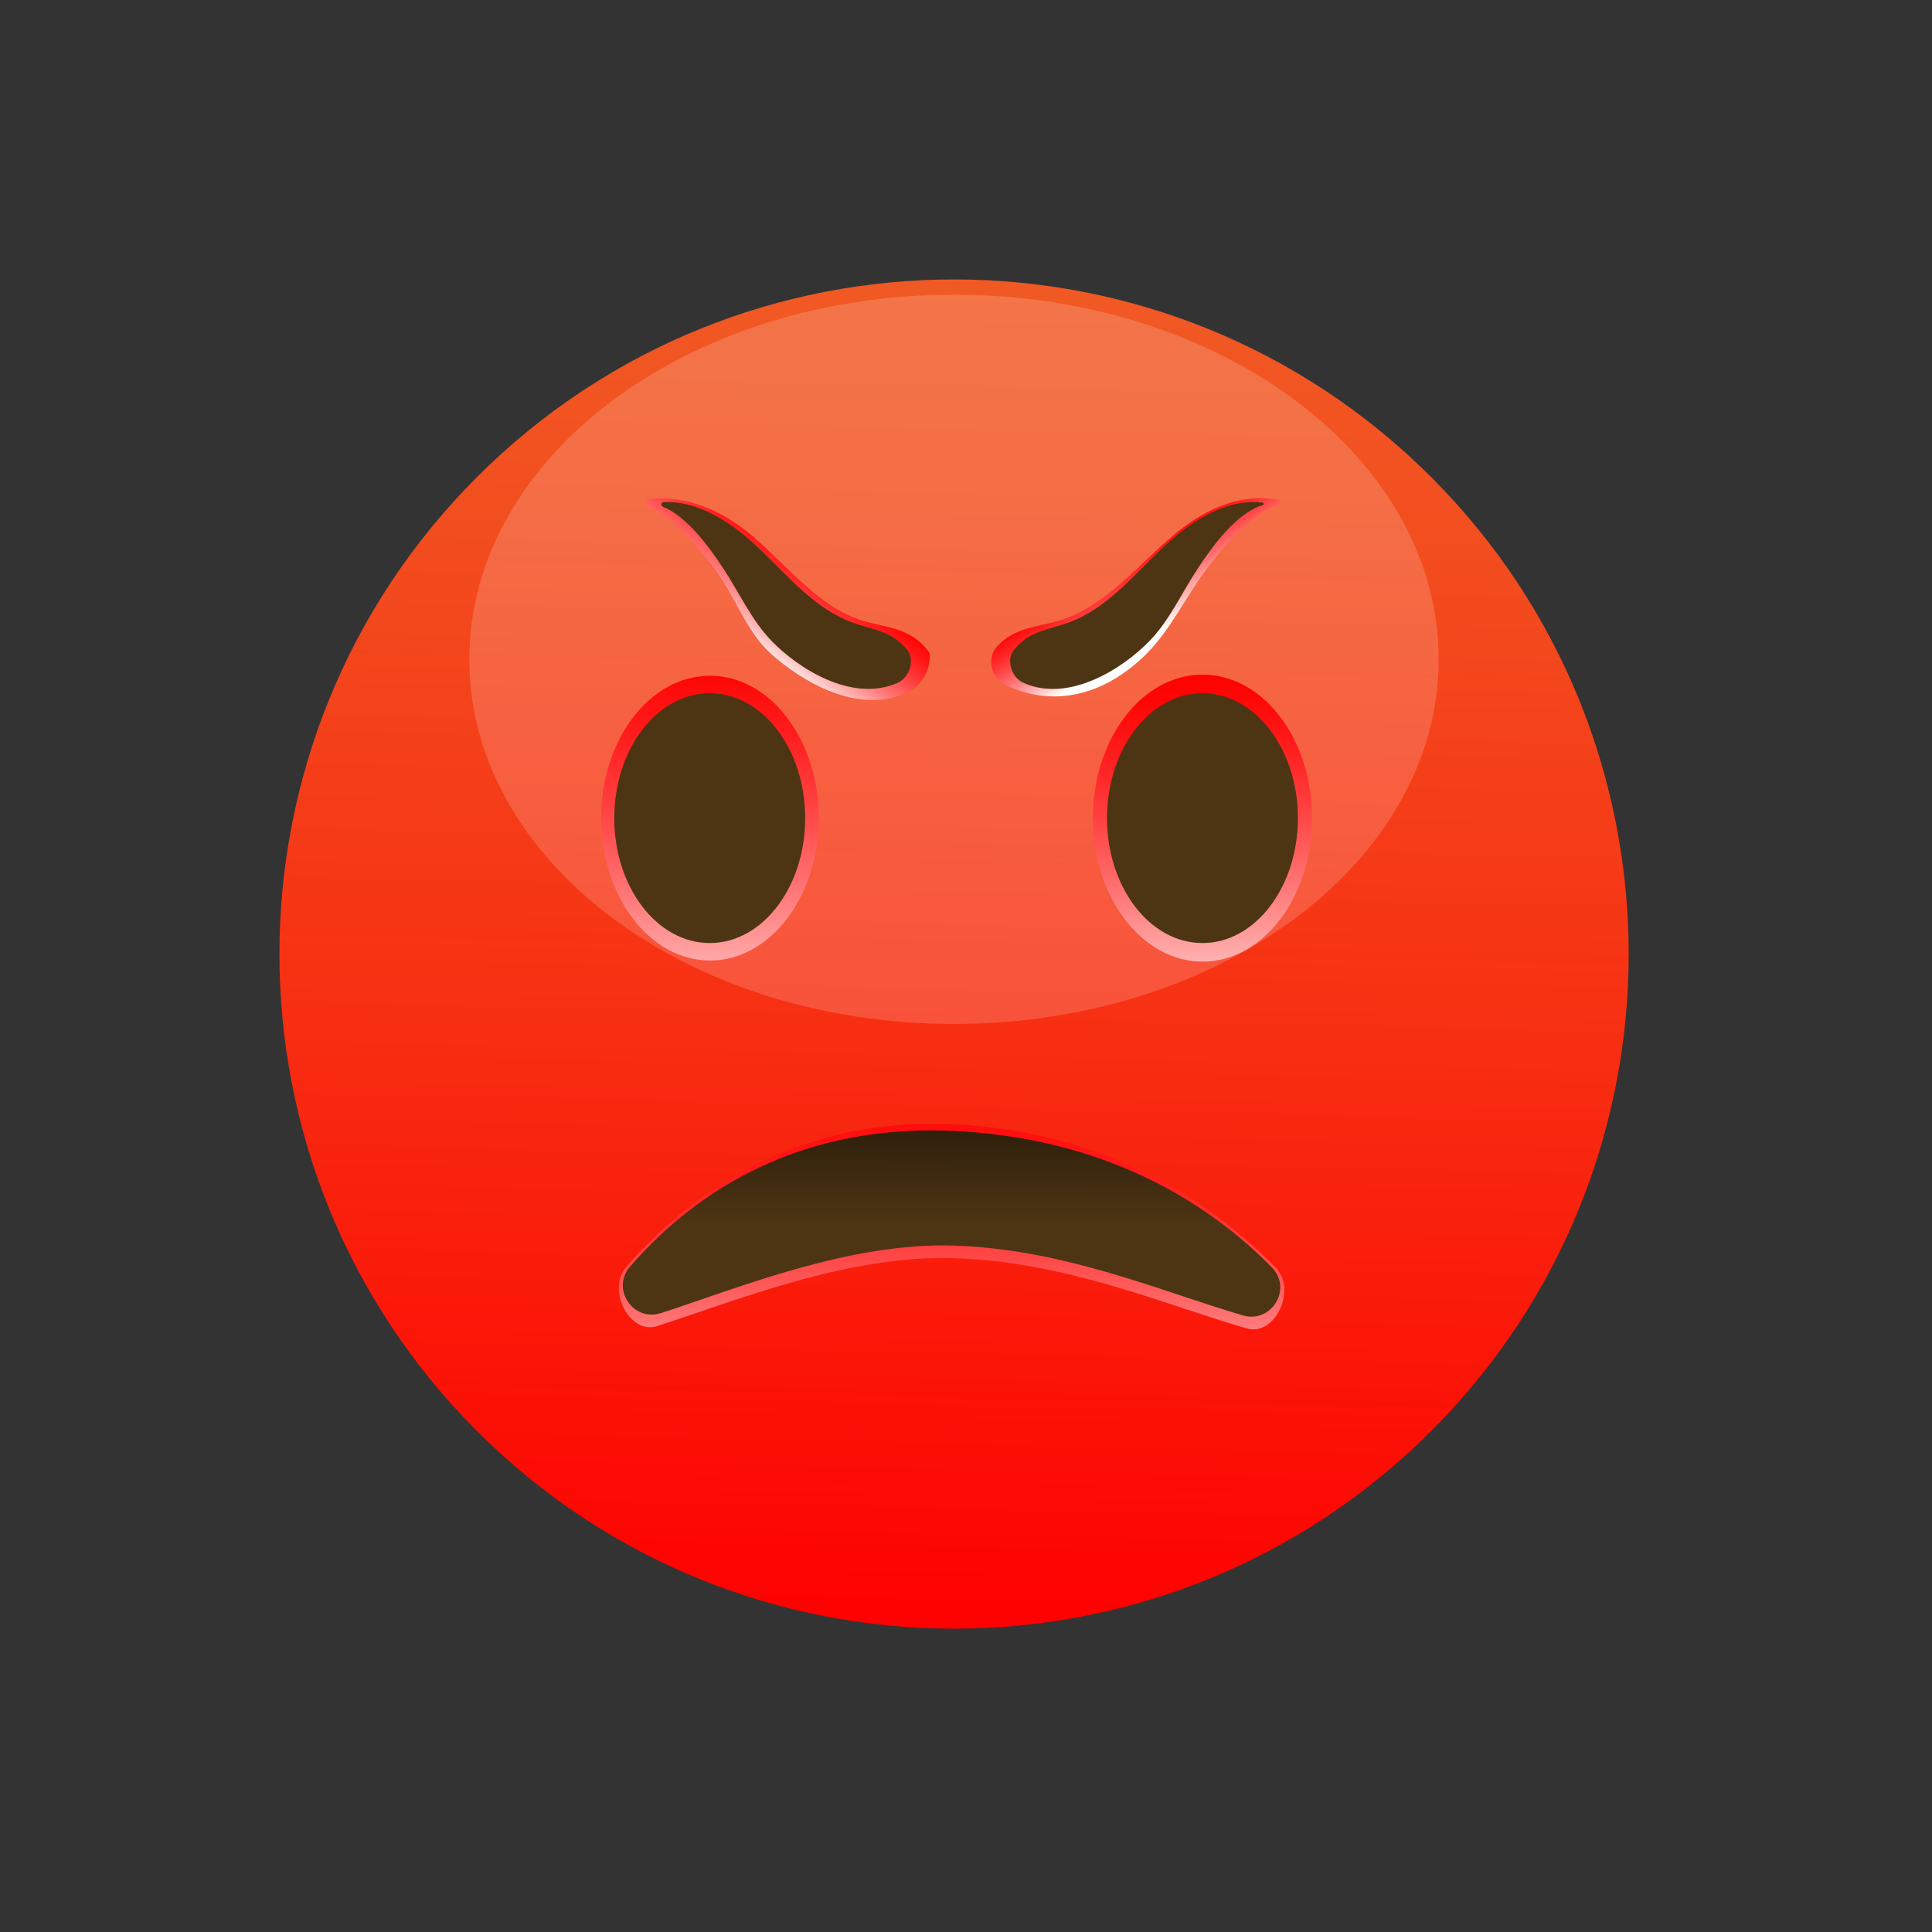
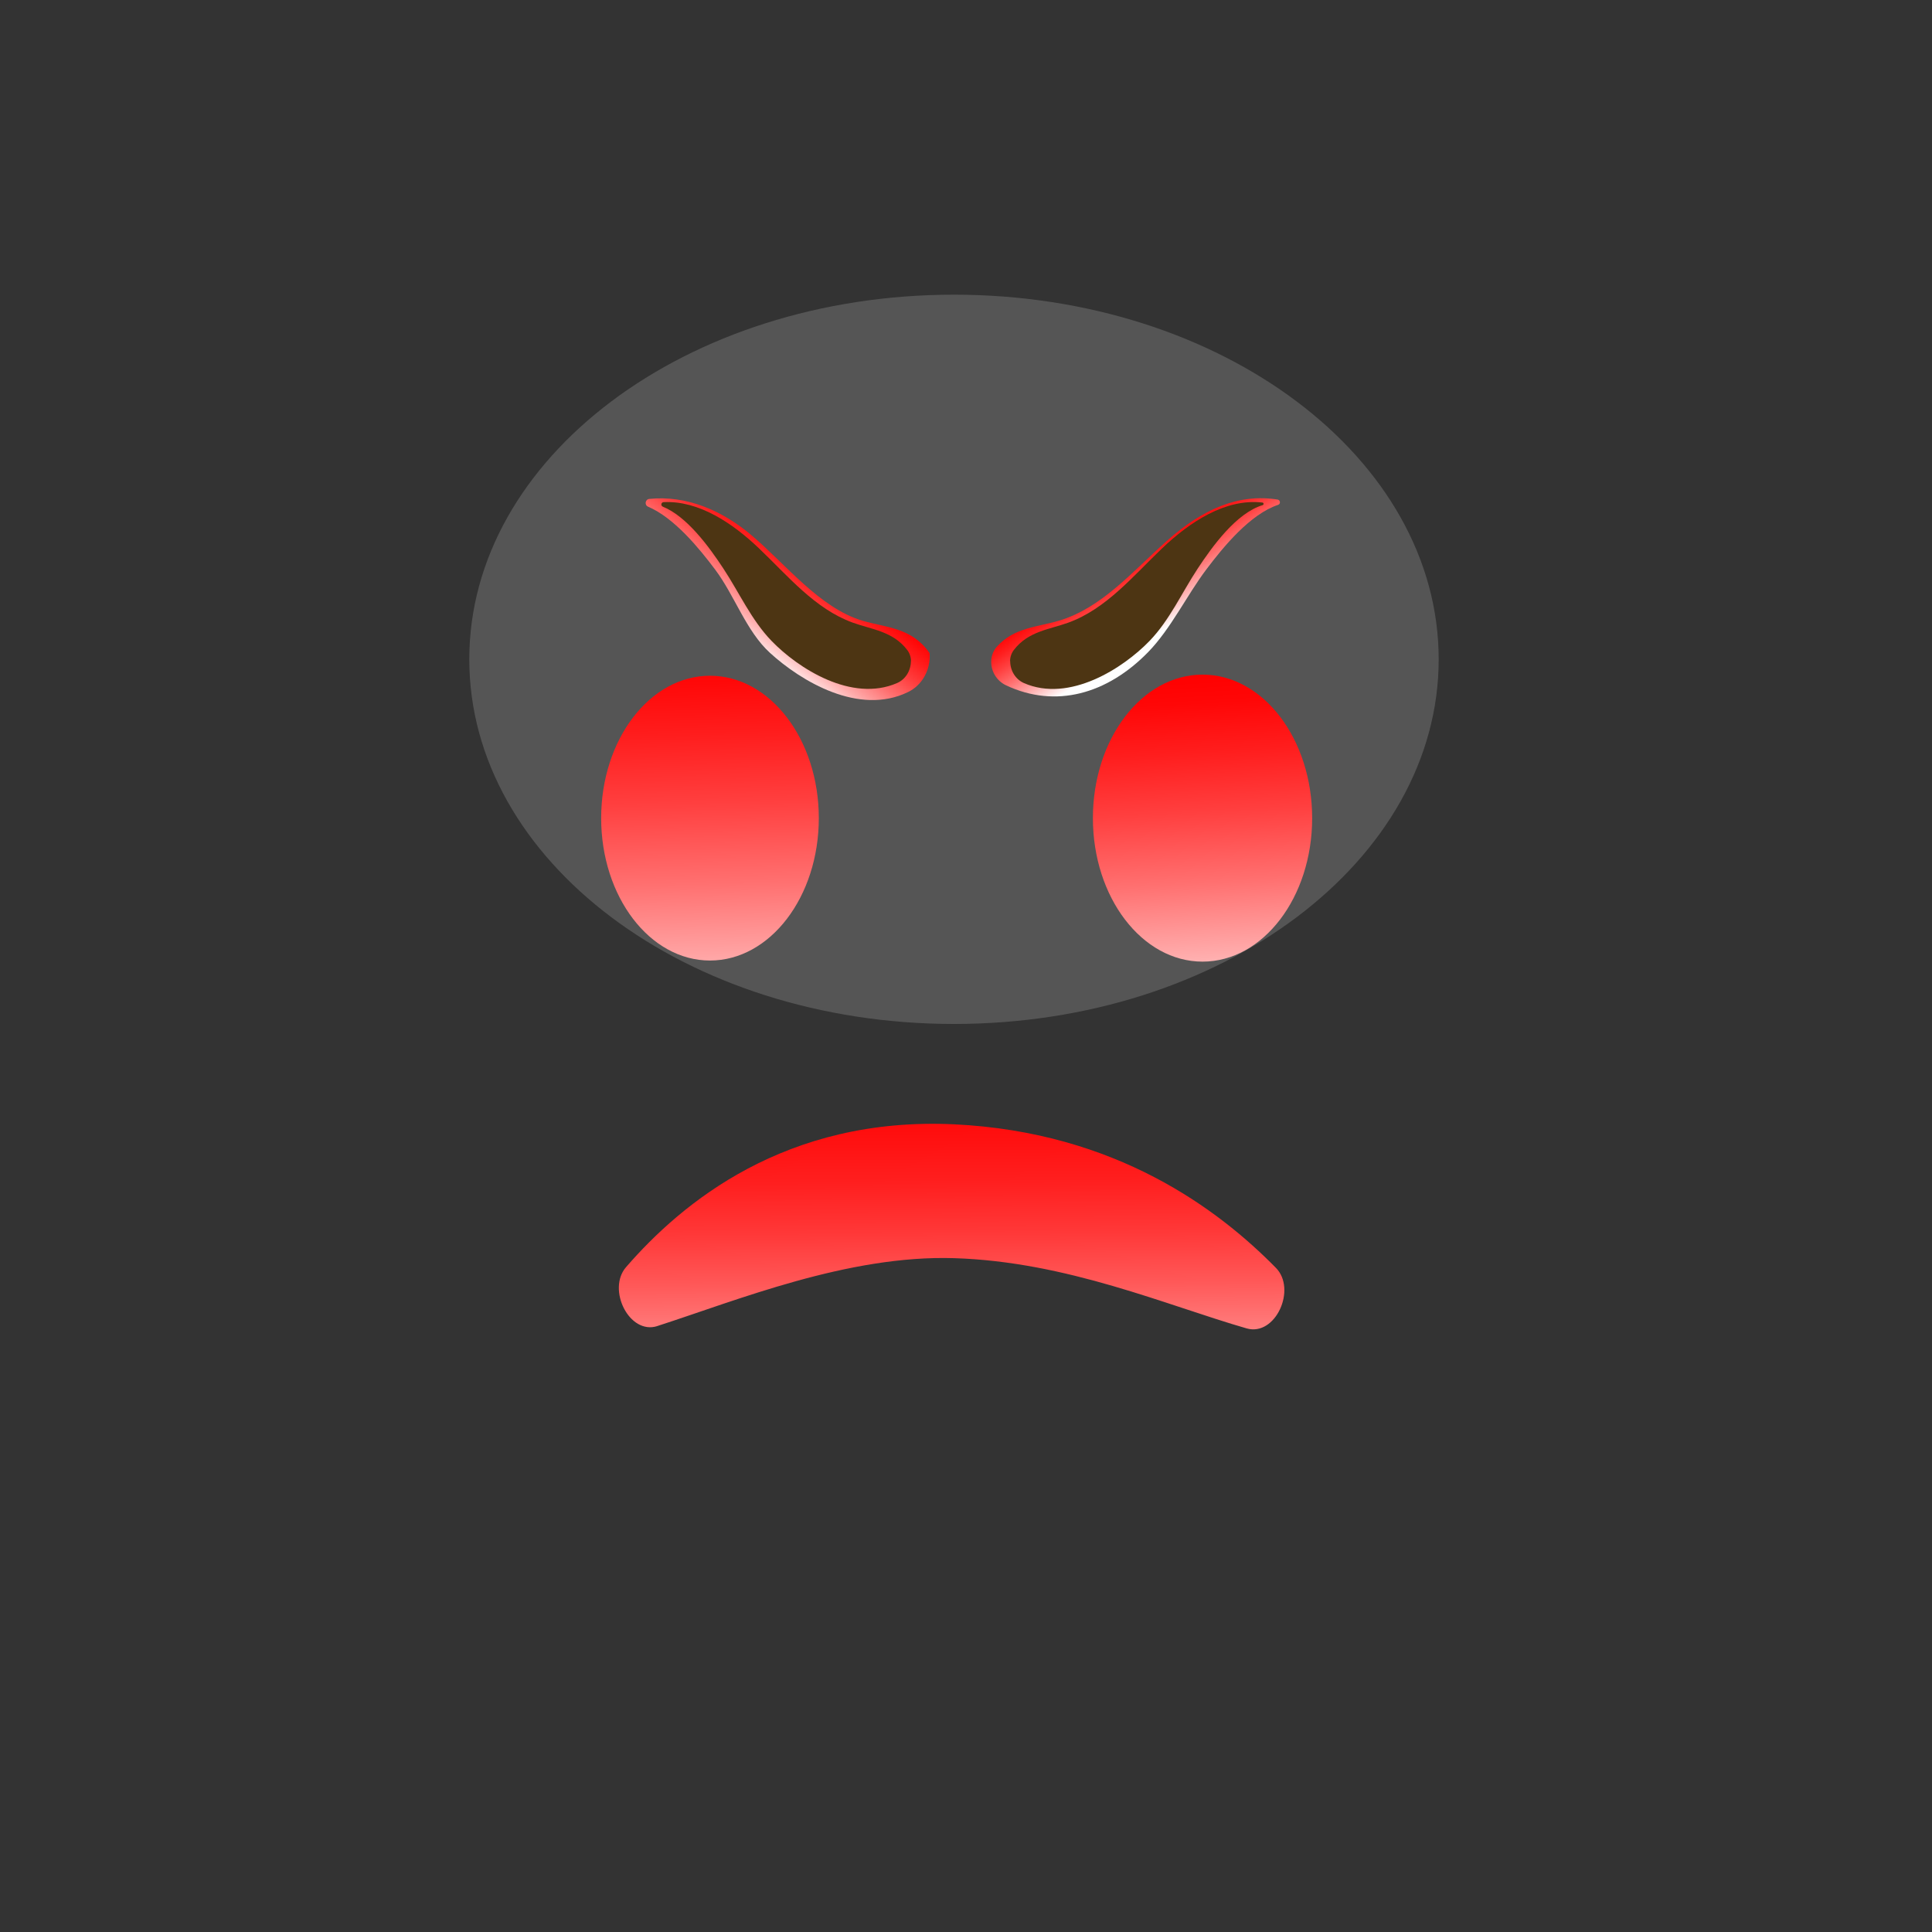
<svg xmlns="http://www.w3.org/2000/svg" width="76" height="76" viewBox="0 0 76 76" fill="none">
  <rect x="0" y="0" width="76" height="76" fill="#333333" stroke="none" />
-   <path d="M56.296 56.296C66.659 45.932 66.659 29.129 56.296 18.765C45.932 8.402 29.129 8.402 18.765 18.765C8.401 29.129 8.401 45.932 18.765 56.296C29.129 66.659 45.932 66.659 56.296 56.296Z" fill="url(#paint0_linear_2200_3738)" />
  <path d="M37.527 40.28C48.057 40.28 56.594 33.858 56.594 25.936C56.594 18.014 48.057 11.592 37.527 11.592C26.997 11.592 18.461 18.014 18.461 25.936C18.461 33.858 26.997 40.28 37.527 40.28Z" fill="url(#paint1_linear_2200_3738)" fill-opacity="0.17" />
  <path d="M47.305 37.828C49.686 37.828 51.617 35.301 51.617 32.183C51.617 29.065 49.686 26.538 47.305 26.538C44.923 26.538 42.992 29.065 42.992 32.183C42.992 35.301 44.923 37.828 47.305 37.828Z" fill="url(#paint2_linear_2200_3738)" />
  <path d="M27.929 37.785C30.293 37.785 32.21 35.277 32.21 32.183C32.21 29.09 30.293 26.582 27.929 26.582C25.565 26.582 23.648 29.09 23.648 32.183C23.648 35.277 25.565 37.785 27.929 37.785Z" fill="url(#paint3_linear_2200_3738)" />
-   <path d="M47.302 37.097C49.375 37.097 51.056 34.897 51.056 32.183C51.056 29.469 49.375 27.269 47.302 27.269C45.228 27.269 43.547 29.469 43.547 32.183C43.547 34.897 45.228 37.097 47.302 37.097Z" fill="#4D3513" />
-   <path d="M27.919 37.097C29.992 37.097 31.674 34.897 31.674 32.183C31.674 29.469 29.992 27.269 27.919 27.269C25.845 27.269 24.164 29.469 24.164 32.183C24.164 34.897 25.845 37.097 27.919 37.097Z" fill="#4D3513" />
  <path d="M38.994 25.976C39.006 25.779 39.08 25.588 39.213 25.44C39.891 24.683 40.805 24.668 41.647 24.419C43.34 23.921 44.573 22.456 45.894 21.283C47.344 19.993 48.752 19.411 50.26 19.652C50.368 19.67 50.382 19.825 50.278 19.859C49.177 20.224 48.117 21.518 47.45 22.405C46.685 23.421 46.057 24.735 45.169 25.648C43.556 27.305 41.526 27.875 39.582 26.962C39.203 26.785 38.968 26.395 38.994 25.978V25.976Z" fill="url(#paint4_linear_2200_3738)" />
  <path d="M39.734 26.006C39.734 25.849 39.786 25.694 39.882 25.568C40.447 24.829 41.276 24.765 42.027 24.492C43.517 23.951 44.575 22.656 45.722 21.562C46.8 20.535 48.206 19.602 49.658 19.768C49.716 19.774 49.724 19.853 49.668 19.871C48.638 20.18 47.692 21.489 47.114 22.367C46.485 23.321 46.013 24.391 45.22 25.213C44.176 26.293 42.067 27.65 40.28 26.871C39.944 26.723 39.738 26.377 39.738 26.008L39.734 26.006Z" fill="#4D3513" />
  <path d="M36.572 25.709C36.572 25.709 36.568 25.693 36.564 25.687C35.873 24.686 34.861 24.692 33.935 24.419C32.242 23.921 30.897 22.178 29.547 21.042C28.387 20.066 26.989 19.477 25.541 19.626C25.38 19.642 25.344 19.867 25.493 19.931C26.527 20.371 27.505 21.57 28.132 22.405C28.897 23.421 29.348 24.821 30.286 25.679C31.511 26.799 33.795 28.169 35.725 27.221C36.287 26.946 36.608 26.339 36.57 25.713V25.709H36.572Z" fill="url(#paint5_linear_2200_3738)" />
  <path d="M35.836 26.006C35.836 25.849 35.784 25.693 35.688 25.568C35.123 24.829 34.294 24.765 33.543 24.492C32.053 23.95 30.996 22.656 29.848 21.562C28.818 20.58 27.49 19.686 26.108 19.752C26.006 19.755 25.98 19.891 26.074 19.931C27.038 20.323 27.91 21.536 28.456 22.365C29.085 23.319 29.557 24.389 30.35 25.211C31.394 26.291 33.503 27.647 35.29 26.869C35.627 26.721 35.832 26.375 35.832 26.006H35.836Z" fill="#4D3513" />
  <path d="M25.859 52.164C24.754 52.521 23.869 50.722 24.626 49.847C26.813 47.322 30.905 43.914 37.534 44.228C43.916 44.533 47.949 47.593 50.192 49.875C51.017 50.714 50.176 52.58 49.041 52.256C45.89 51.349 41.972 49.63 37.532 49.493C33.359 49.363 29.004 51.148 25.855 52.164H25.859Z" fill="url(#paint6_linear_2200_3738)" />
-   <path d="M25.997 51.654C24.905 52.008 24.031 50.701 24.78 49.833C26.941 47.321 30.983 44.174 37.53 44.489C43.834 44.791 47.818 47.594 50.035 49.861C50.85 50.695 50.019 52.068 48.898 51.745C45.784 50.845 41.916 49.136 37.53 48.998C33.407 48.869 29.106 50.644 25.997 51.656V51.654Z" fill="url(#paint7_linear_2200_3738)" />
  <defs>
    <linearGradient id="paint0_linear_2200_3738" x1="36.941" y1="63.648" x2="38.138" y2="10.584" gradientUnits="userSpaceOnUse">
      <stop stop-color="#FE0100" />
      <stop offset="0.46" stop-color="#F73113" />
      <stop offset="0.81" stop-color="#F24E1F" />
      <stop offset="1" stop-color="#F15A24" />
    </linearGradient>
    <linearGradient id="paint1_linear_2200_3738" x1="37.28" y1="11.861" x2="37.78" y2="40.447" gradientUnits="userSpaceOnUse">
      <stop stop-color="white" />
      <stop offset="0.14" stop-color="white" />
      <stop offset="0.99" stop-color="white" />
    </linearGradient>
    <linearGradient id="paint2_linear_2200_3738" x1="47.777" y1="41.059" x2="46.994" y2="26.329" gradientUnits="userSpaceOnUse">
      <stop stop-color="white" />
      <stop offset="0.02" stop-color="#FFF8F8" />
      <stop offset="0.23" stop-color="#FFAEAE" />
      <stop offset="0.43" stop-color="#FF7070" />
      <stop offset="0.62" stop-color="#FF3F3F" />
      <stop offset="0.78" stop-color="#FF1D1D" />
      <stop offset="0.91" stop-color="#FF0707" />
      <stop offset="0.99" stop-color="#FF0000" />
    </linearGradient>
    <linearGradient id="paint3_linear_2200_3738" x1="28.152" y1="42.003" x2="27.77" y2="25.166" gradientUnits="userSpaceOnUse">
      <stop stop-color="white" />
      <stop offset="0.02" stop-color="#FFF8F8" />
      <stop offset="0.23" stop-color="#FFAEAE" />
      <stop offset="0.43" stop-color="#FF7070" />
      <stop offset="0.62" stop-color="#FF3F3F" />
      <stop offset="0.78" stop-color="#FF1D1D" />
      <stop offset="0.91" stop-color="#FF0707" />
      <stop offset="0.99" stop-color="#FF0000" />
    </linearGradient>
    <linearGradient id="paint4_linear_2200_3738" x1="45.782" y1="24.765" x2="43.928" y2="21.873" gradientUnits="userSpaceOnUse">
      <stop stop-color="white" />
      <stop offset="0.02" stop-color="#FFF8F8" />
      <stop offset="0.23" stop-color="#FFAEAE" />
      <stop offset="0.43" stop-color="#FF7070" />
      <stop offset="0.62" stop-color="#FF3F3F" />
      <stop offset="0.78" stop-color="#FF1D1D" />
      <stop offset="0.91" stop-color="#FF0707" />
      <stop offset="0.99" stop-color="#FF0000" />
    </linearGradient>
    <linearGradient id="paint5_linear_2200_3738" x1="29.202" y1="25.442" x2="31.987" y2="21.7" gradientUnits="userSpaceOnUse">
      <stop stop-color="white" />
      <stop offset="0.02" stop-color="#FFF8F8" />
      <stop offset="0.23" stop-color="#FFAEAE" />
      <stop offset="0.43" stop-color="#FF7070" />
      <stop offset="0.62" stop-color="#FF3F3F" />
      <stop offset="0.78" stop-color="#FF1D1D" />
      <stop offset="0.91" stop-color="#FF0707" />
      <stop offset="0.99" stop-color="#FF0000" />
    </linearGradient>
    <linearGradient id="paint6_linear_2200_3738" x1="37.474" y1="57.156" x2="37.361" y2="39.113" gradientUnits="userSpaceOnUse">
      <stop stop-color="white" />
      <stop offset="0.05" stop-color="#FFE2E2" />
      <stop offset="0.15" stop-color="#FFAEAE" />
      <stop offset="0.26" stop-color="#FF7F7F" />
      <stop offset="0.37" stop-color="#FF5858" />
      <stop offset="0.48" stop-color="#FF3838" />
      <stop offset="0.59" stop-color="#FF1F1F" />
      <stop offset="0.71" stop-color="#FF0D0D" />
      <stop offset="0.84" stop-color="#FF0303" />
      <stop offset="0.99" stop-color="#FF0000" />
    </linearGradient>
    <linearGradient id="paint7_linear_2200_3738" x1="37.446" y1="38.867" x2="37.434" y2="48.11" gradientUnits="userSpaceOnUse">
      <stop />
      <stop offset="1" stop-color="#4D3513" />
    </linearGradient>
  </defs>
</svg>